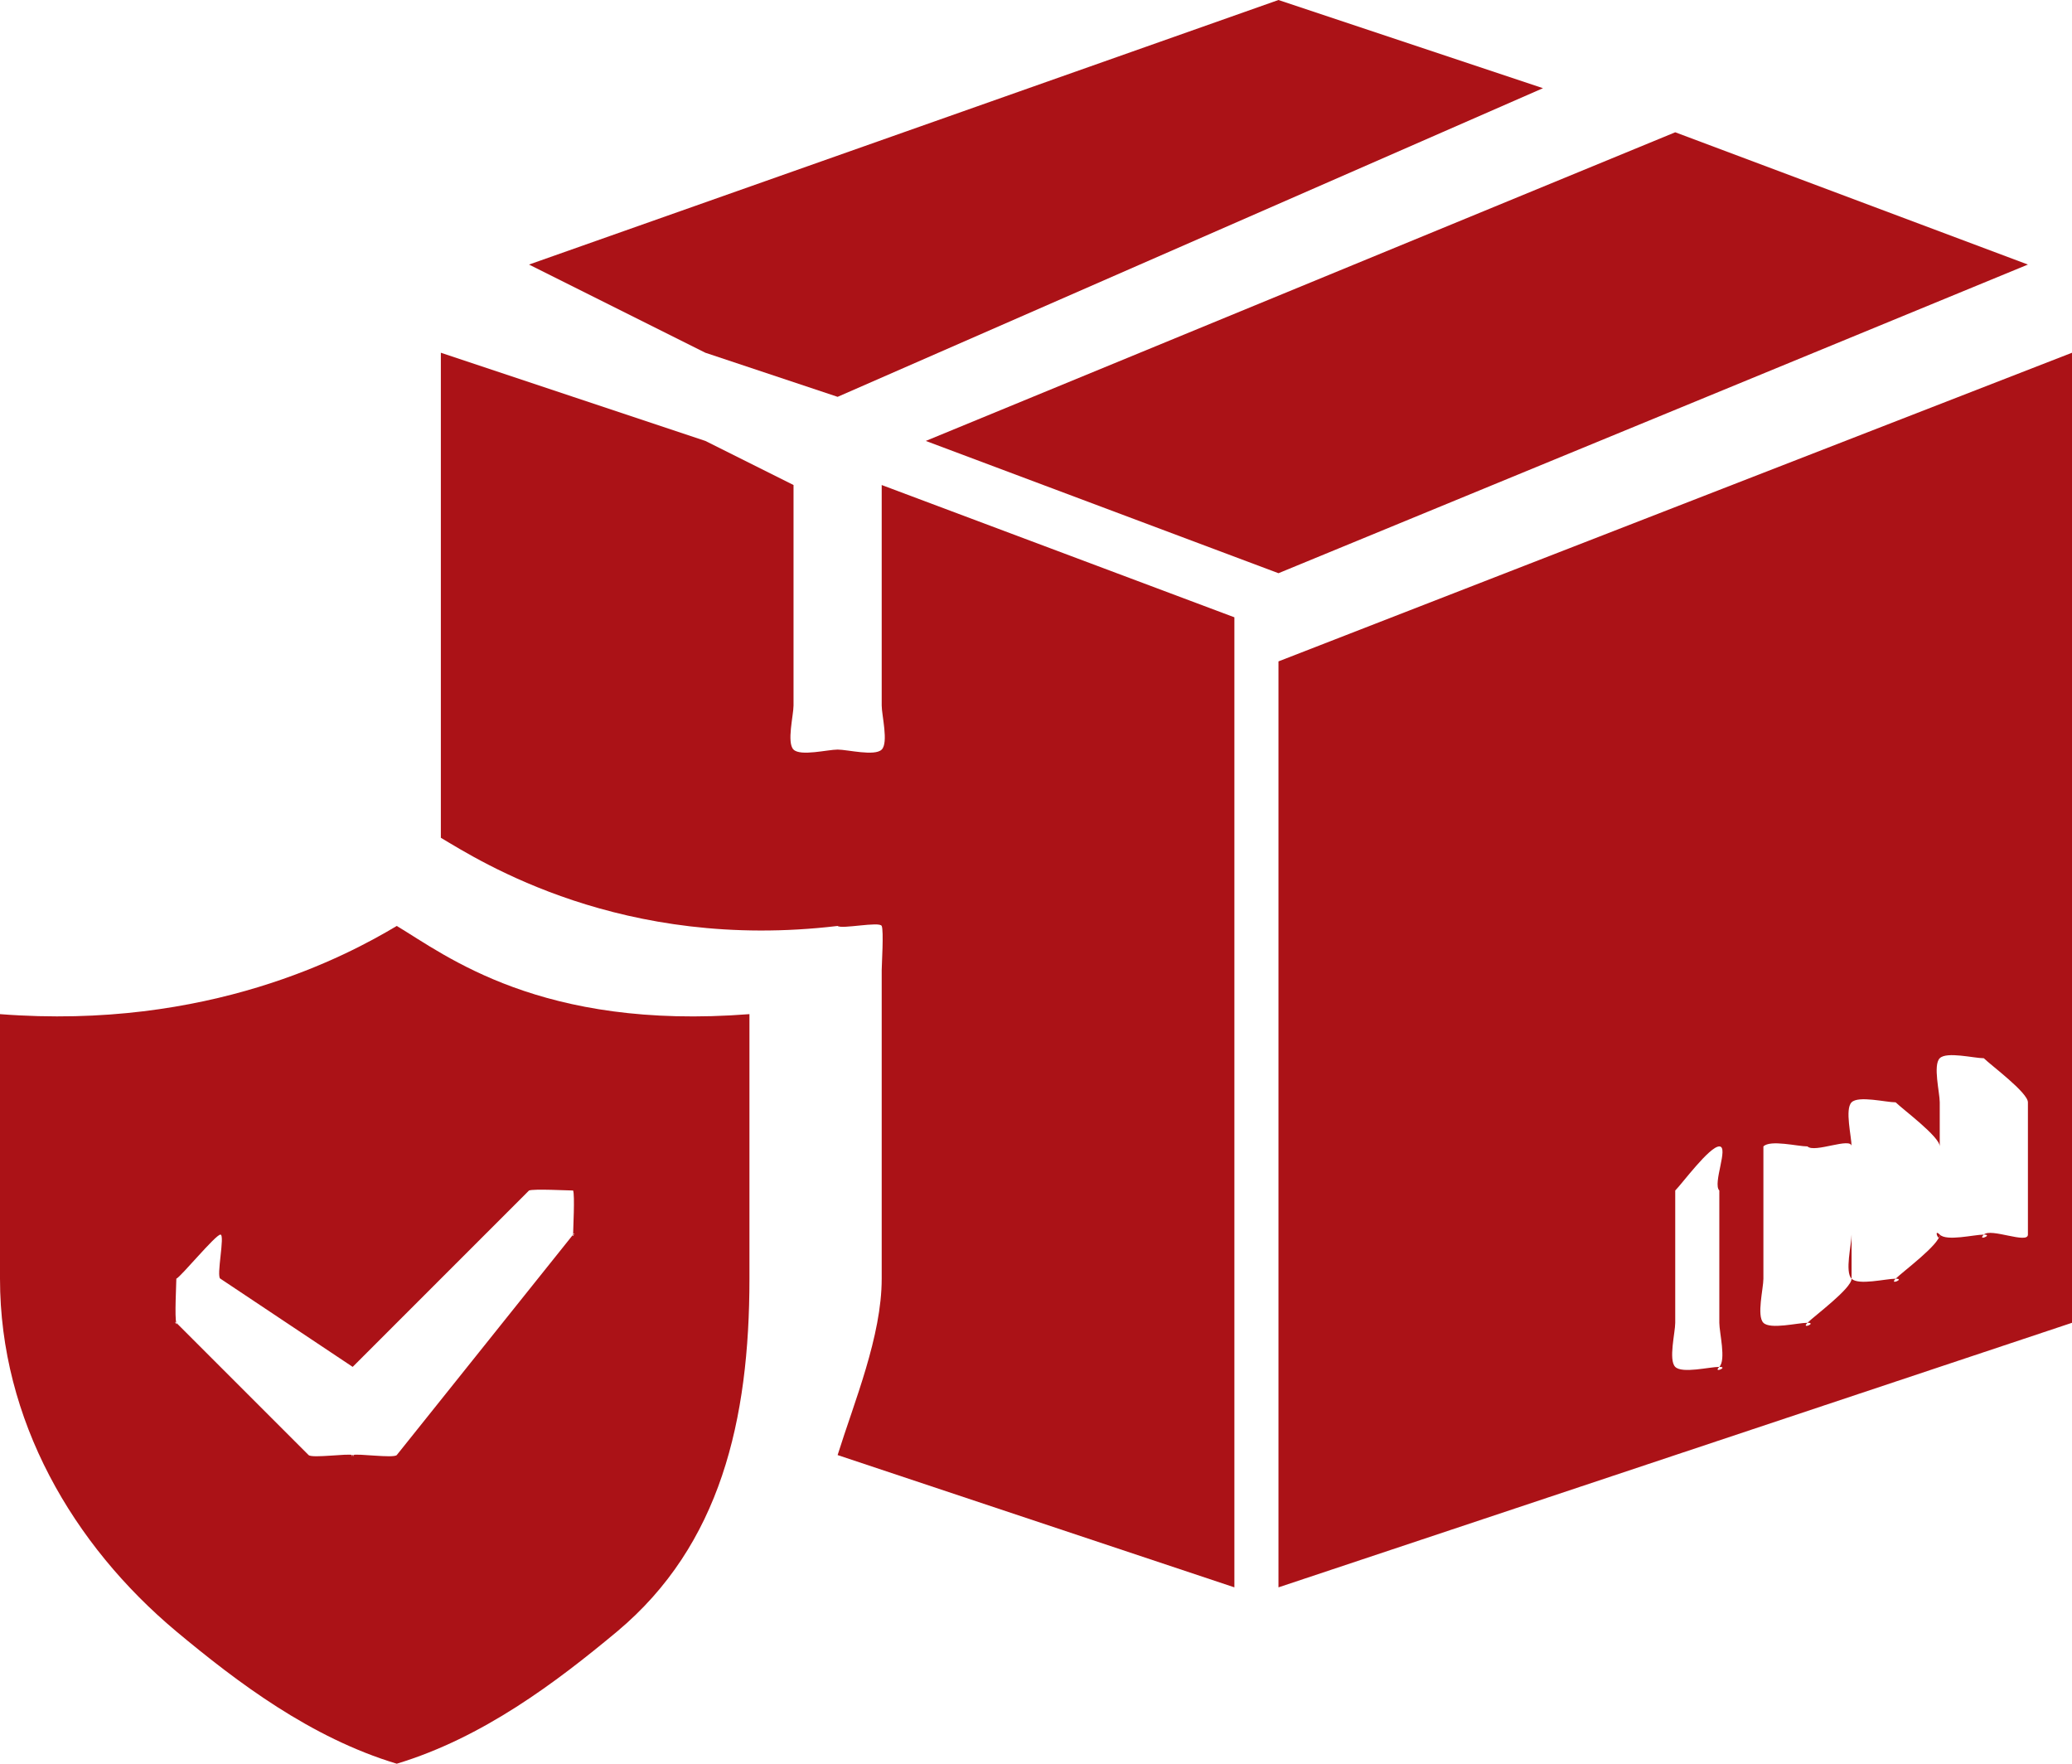
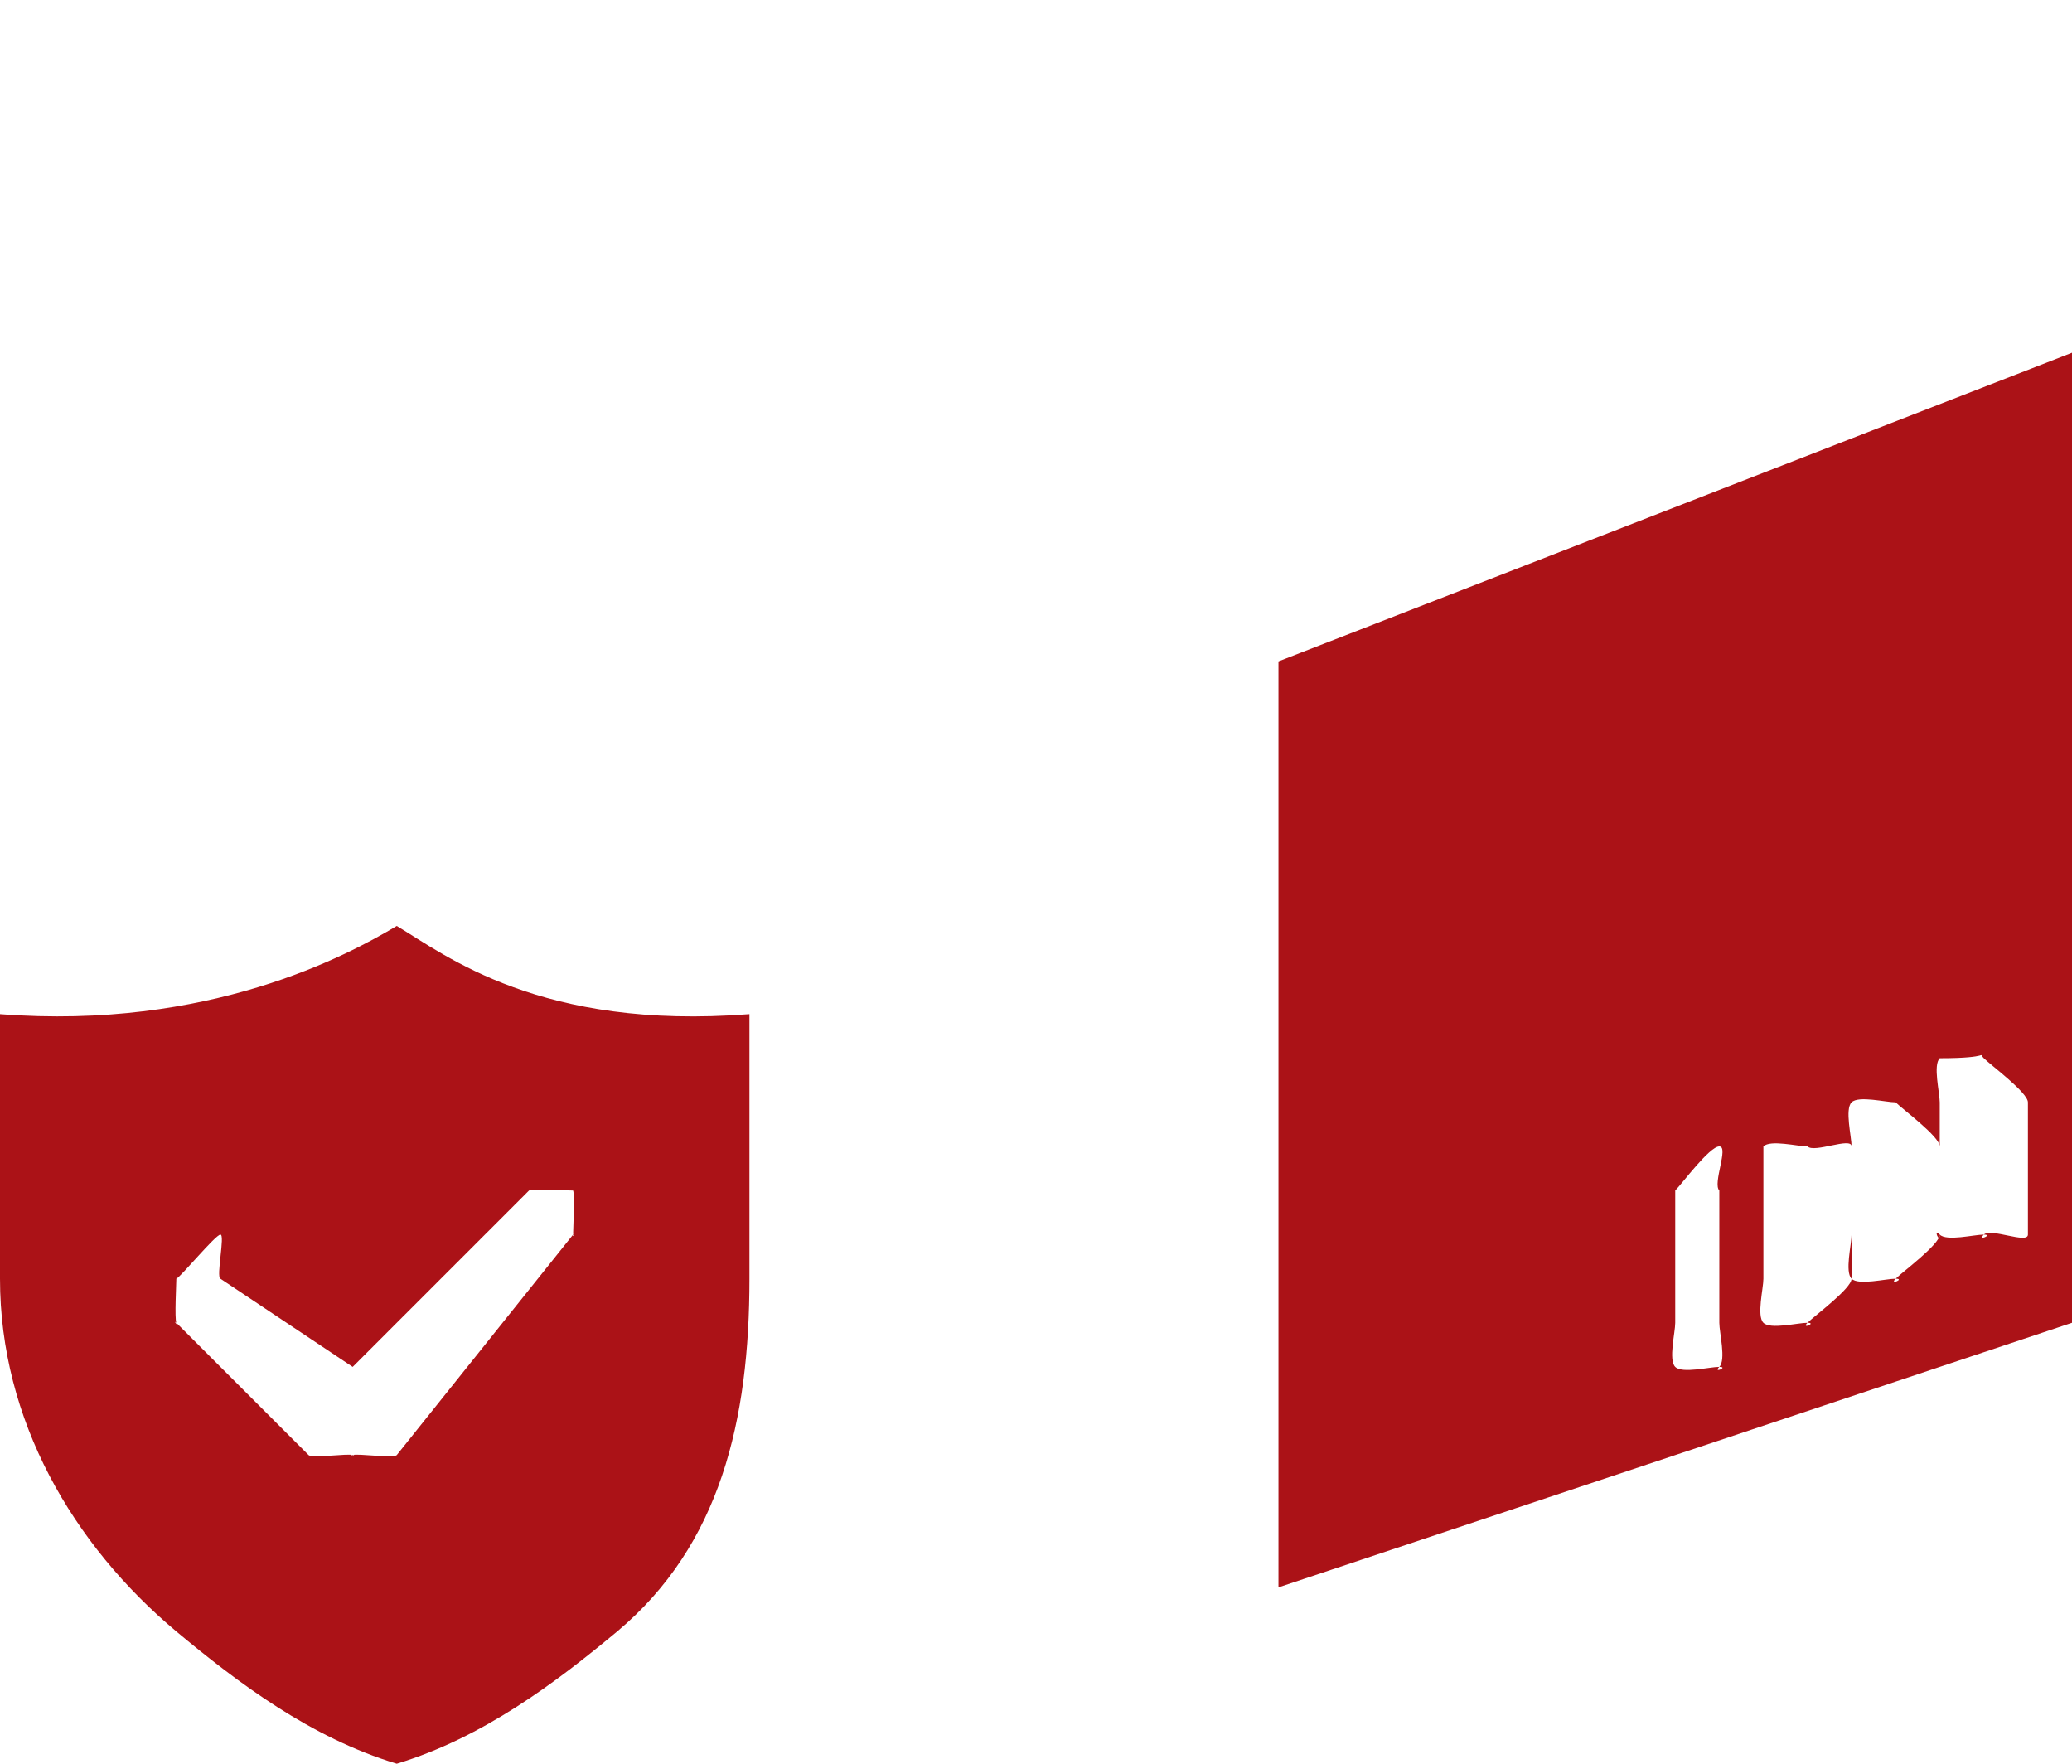
<svg xmlns="http://www.w3.org/2000/svg" width="47" height="40" viewBox="0 0 47 40" fill="none">
-   <path d="M29 36L47 30V8L29 15V36ZM44 25C44 24.778 43.843 24.157 44 24C44.157 23.843 44.777 24 45 24C45.223 24 44.843 23.843 45 24C45.157 24.157 46 24.778 46 25V28C46 28.222 45.157 27.843 45 28C45.223 28 44.843 28.157 45 28C44.777 28 44.157 28.157 44 28C44 28.222 43.843 27.843 44 28V25ZM42 26C42 25.778 41.843 25.157 42 25C42.157 24.843 42.777 25 43 25C43.223 25 42.843 24.843 43 25C43.157 25.157 44 25.778 44 26V28C44 28.222 43.157 28.843 43 29C43.223 29 42.843 29.157 43 29C42.777 29 42.157 29.157 42 29C41.843 28.843 42 28.222 42 28V26ZM40 26C40 25.778 39.843 26.157 40 26C40.157 25.843 40.777 26 41 26C41.223 26 40.843 25.843 41 26C41.157 26.157 42 25.778 42 26V29C42 29.222 41.157 29.843 41 30C41.223 30 40.843 30.157 41 30C40.777 30 40.157 30.157 40 30C39.843 29.843 40 29.222 40 29V26ZM38 27C38 26.778 37.843 27.157 38 27C38.157 26.843 38.777 26 39 26C39.223 26 38.843 26.843 39 27C39.157 27.157 39 26.778 39 27V30C39 30.222 39.157 30.843 39 31C39.223 31 38.843 31.157 39 31C38.777 31 38.157 31.157 38 31C37.843 30.843 38 30.222 38 30V27ZM4 37C5.388 38.157 7.048 39.412 9 40C10.95 39.411 12.611 38.157 14 37C16.343 35.039 17 32.205 17 29V23C12.267 23.37 10.112 21.665 9 21C7.886 21.665 4.736 23.367 0 23V29C0 32.205 1.655 35.038 4 37ZM4 29C4.078 28.922 3.898 29.042 4 29C4.102 28.958 4.89 28 5 28C5.11 28 4.898 28.958 5 29C5.102 29.042 4.922 28.922 5 29L8 31L12 27C12.078 26.922 11.898 27.042 12 27C12.102 26.958 12.89 27 13 27C13.11 27 12.898 26.958 13 27C13.102 27.042 12.922 26.922 13 27C13.078 27.078 12.958 26.899 13 27C13.042 27.101 13 27.89 13 28C13.042 27.899 13 28.11 13 28C13.078 27.922 12.958 28.101 13 28L9 33C8.922 33.078 8.102 32.958 8 33C8.11 33 7.898 33.042 8 33C8.102 33.042 7.89 33 8 33C7.898 32.958 7.078 33.078 7 33L4 30C4.042 30.101 3.922 29.922 4 30C3.958 29.899 4 29.11 4 29C4 28.89 3.958 29.101 4 29C4.042 28.899 3.922 29.078 4 29Z" fill="#AB1217" />
-   <path d="M16 10L10 8V19C10.897 19.535 14.105 21.584 19 21C19.118 20.985 18.886 20.965 19 21C19.114 21.035 18.911 20.922 19 21C19.089 21.078 19.951 20.892 20 21C20.049 21.108 20 21.882 20 22V29C20 30.309 19.375 31.798 19 33L28 36V14L20 11V16C20 16.221 20.158 16.843 20 17C19.842 17.157 19.223 17 19 17C18.777 17 18.158 17.157 18 17C17.842 16.843 18 16.221 18 16V11L16 10ZM12 6L16 8L19 9L35 2L29 0L12 6ZM38 3L21 10L29 13L46 6L38 3Z" fill="#AB1217" />
+   <path d="M29 36L47 30V8L29 15V36ZM44 25C44 24.778 43.843 24.157 44 24C45.223 24 44.843 23.843 45 24C45.157 24.157 46 24.778 46 25V28C46 28.222 45.157 27.843 45 28C45.223 28 44.843 28.157 45 28C44.777 28 44.157 28.157 44 28C44 28.222 43.843 27.843 44 28V25ZM42 26C42 25.778 41.843 25.157 42 25C42.157 24.843 42.777 25 43 25C43.223 25 42.843 24.843 43 25C43.157 25.157 44 25.778 44 26V28C44 28.222 43.157 28.843 43 29C43.223 29 42.843 29.157 43 29C42.777 29 42.157 29.157 42 29C41.843 28.843 42 28.222 42 28V26ZM40 26C40 25.778 39.843 26.157 40 26C40.157 25.843 40.777 26 41 26C41.223 26 40.843 25.843 41 26C41.157 26.157 42 25.778 42 26V29C42 29.222 41.157 29.843 41 30C41.223 30 40.843 30.157 41 30C40.777 30 40.157 30.157 40 30C39.843 29.843 40 29.222 40 29V26ZM38 27C38 26.778 37.843 27.157 38 27C38.157 26.843 38.777 26 39 26C39.223 26 38.843 26.843 39 27C39.157 27.157 39 26.778 39 27V30C39 30.222 39.157 30.843 39 31C39.223 31 38.843 31.157 39 31C38.777 31 38.157 31.157 38 31C37.843 30.843 38 30.222 38 30V27ZM4 37C5.388 38.157 7.048 39.412 9 40C10.95 39.411 12.611 38.157 14 37C16.343 35.039 17 32.205 17 29V23C12.267 23.37 10.112 21.665 9 21C7.886 21.665 4.736 23.367 0 23V29C0 32.205 1.655 35.038 4 37ZM4 29C4.078 28.922 3.898 29.042 4 29C4.102 28.958 4.89 28 5 28C5.11 28 4.898 28.958 5 29C5.102 29.042 4.922 28.922 5 29L8 31L12 27C12.078 26.922 11.898 27.042 12 27C12.102 26.958 12.89 27 13 27C13.11 27 12.898 26.958 13 27C13.102 27.042 12.922 26.922 13 27C13.078 27.078 12.958 26.899 13 27C13.042 27.101 13 27.89 13 28C13.042 27.899 13 28.11 13 28C13.078 27.922 12.958 28.101 13 28L9 33C8.922 33.078 8.102 32.958 8 33C8.11 33 7.898 33.042 8 33C8.102 33.042 7.89 33 8 33C7.898 32.958 7.078 33.078 7 33L4 30C4.042 30.101 3.922 29.922 4 30C3.958 29.899 4 29.11 4 29C4 28.89 3.958 29.101 4 29C4.042 28.899 3.922 29.078 4 29Z" fill="#AB1217" />
</svg>